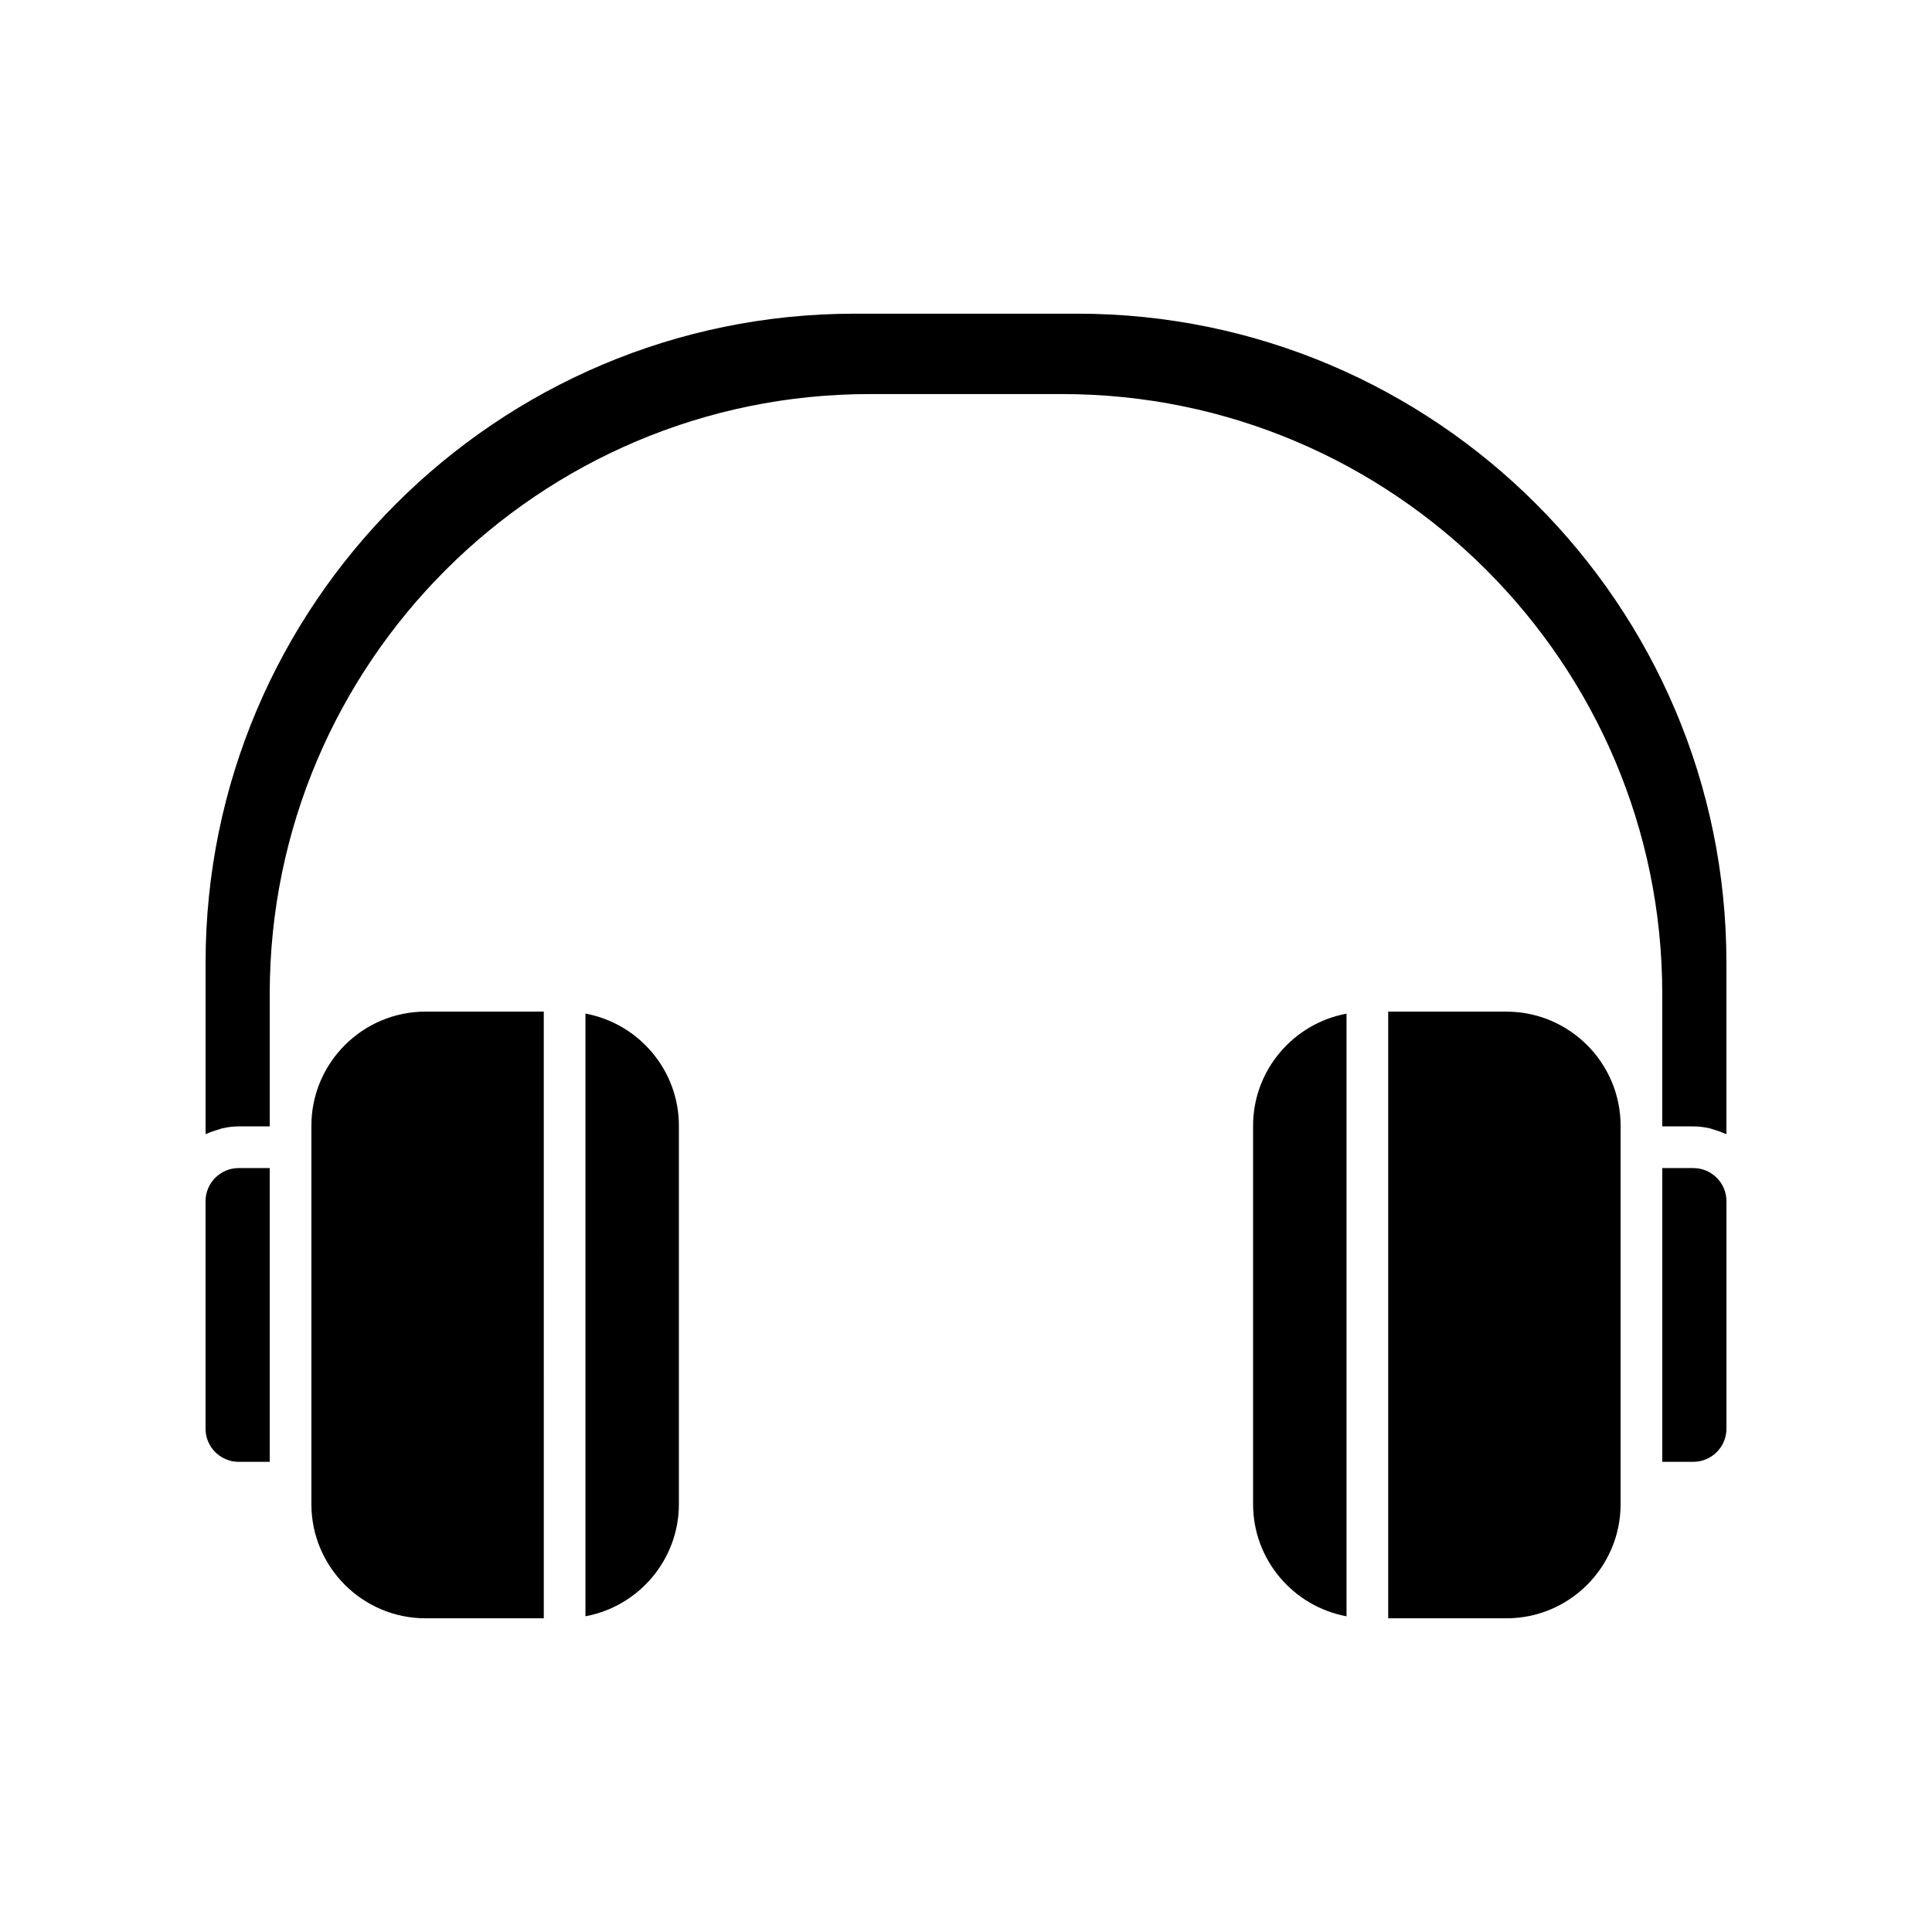
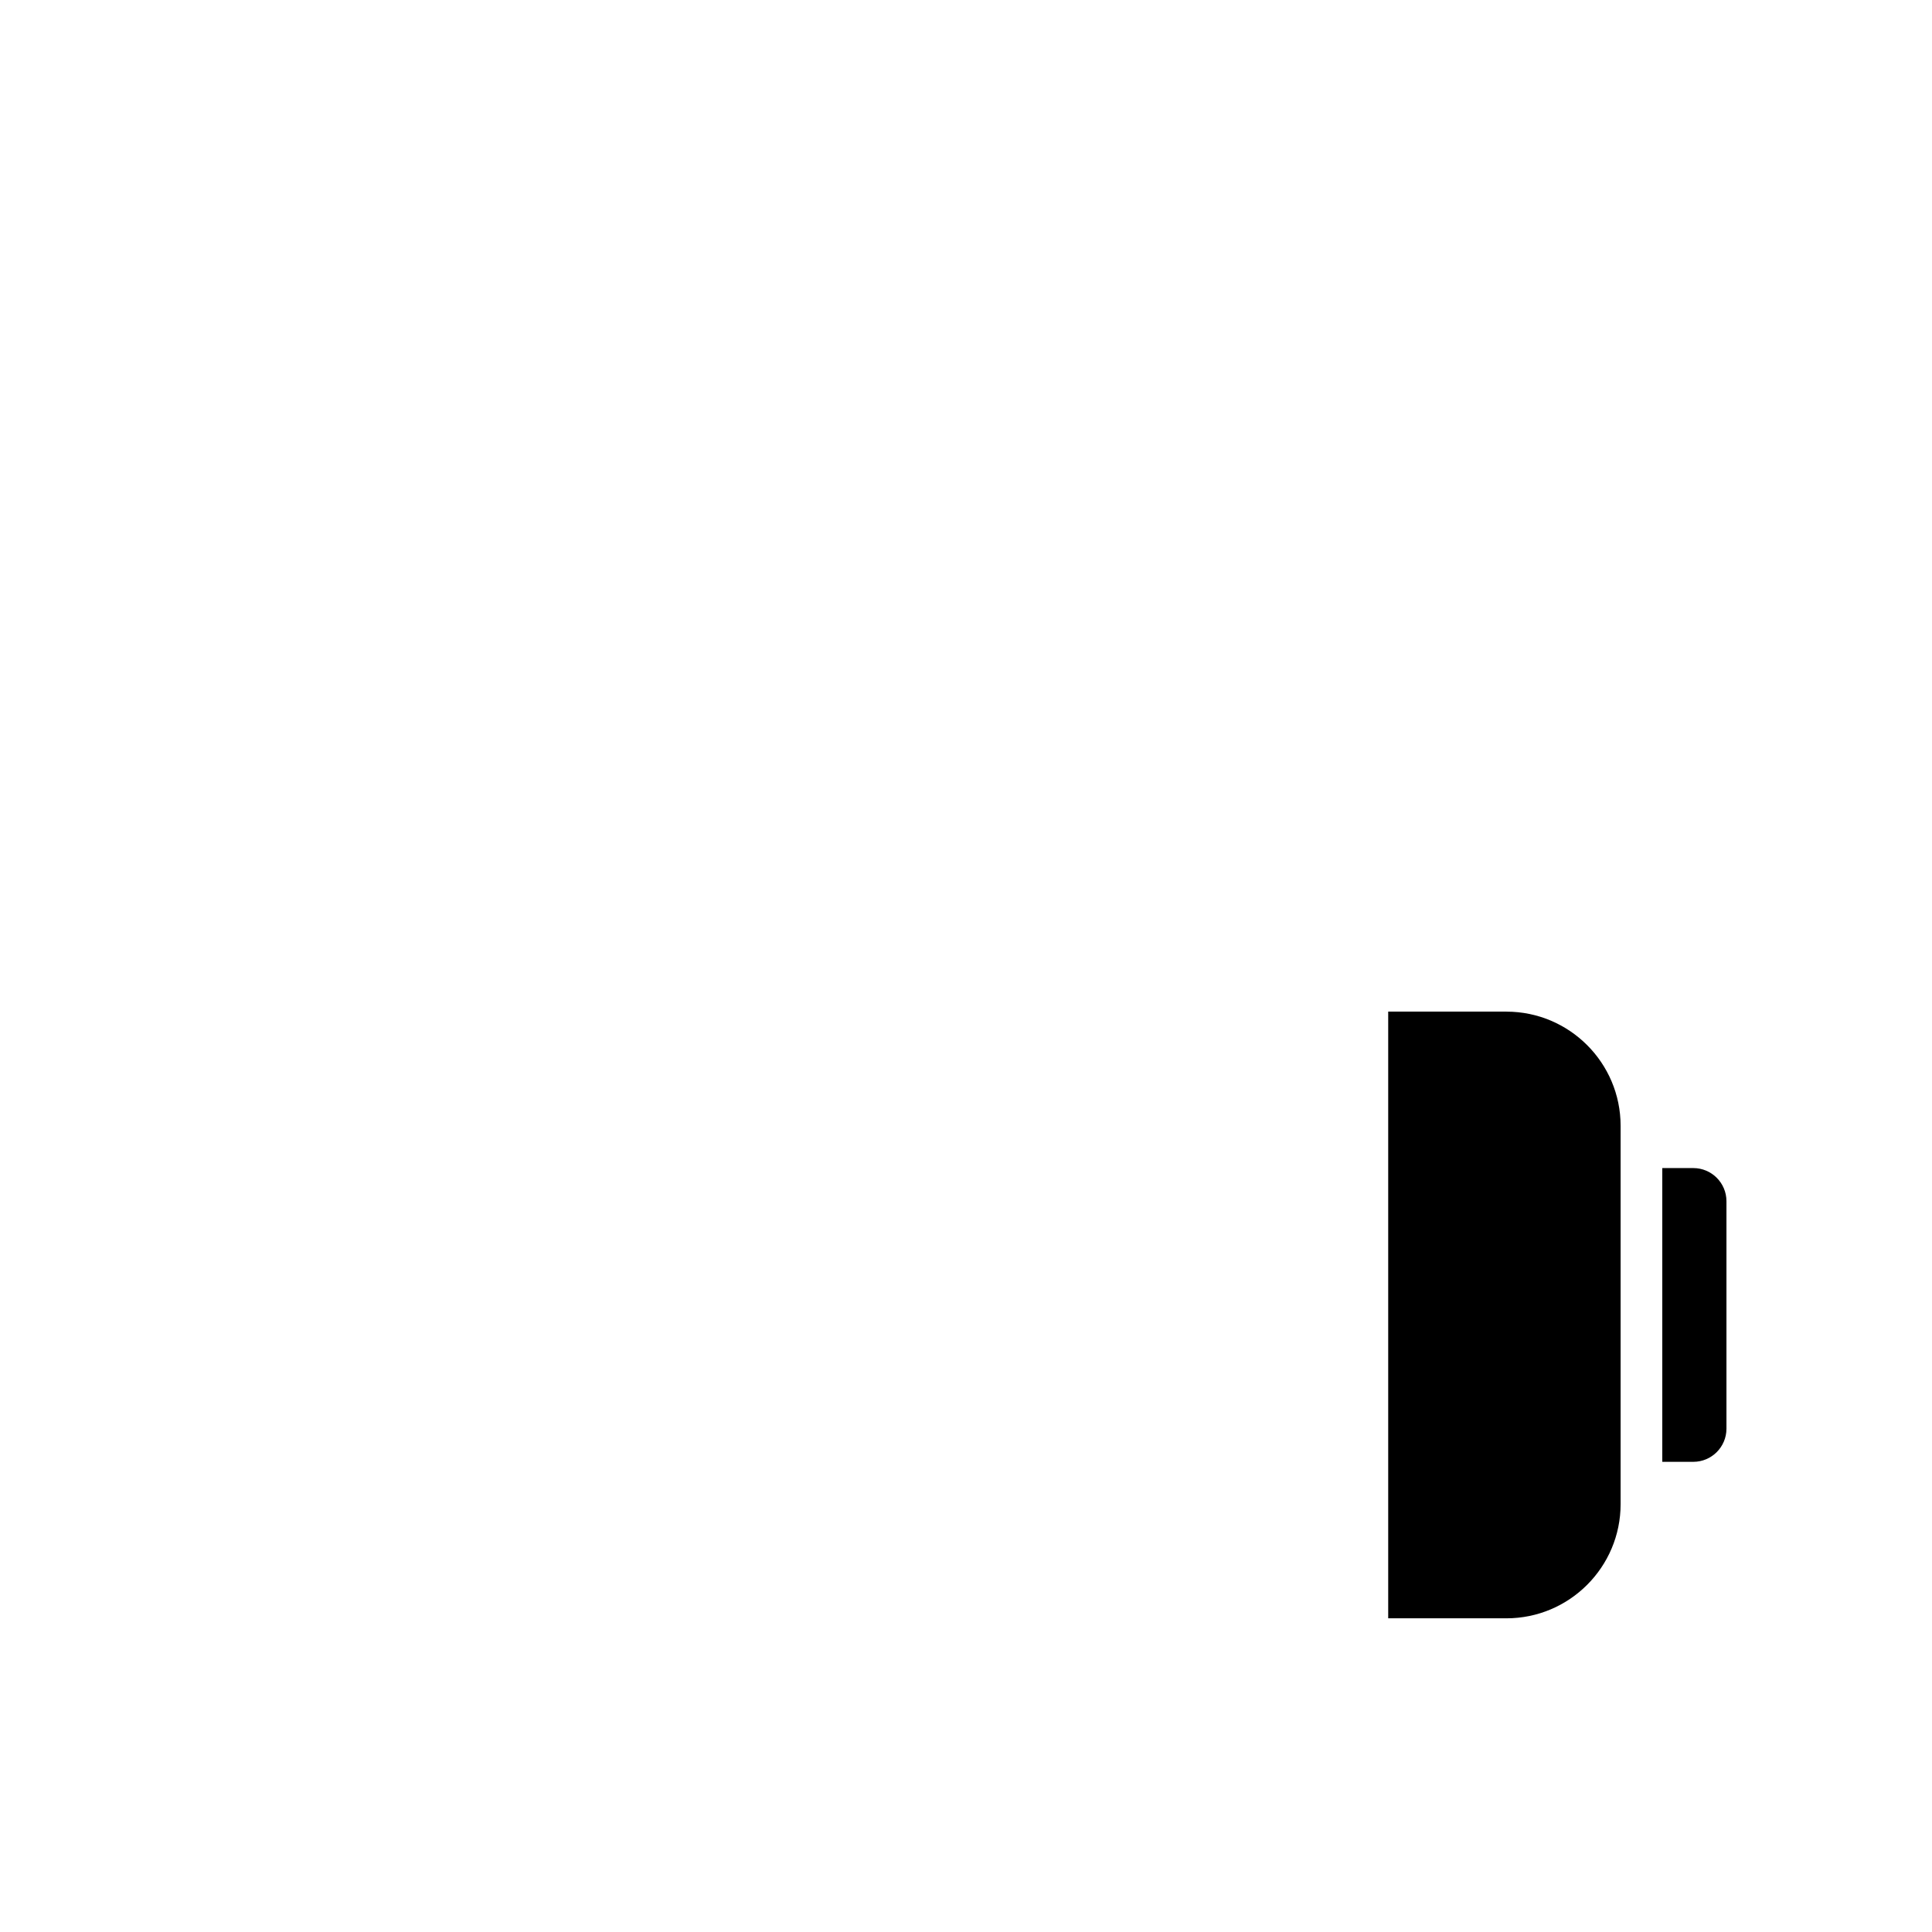
<svg xmlns="http://www.w3.org/2000/svg" fill="#000000" width="800px" height="800px" version="1.1" viewBox="144 144 512 512">
  <g>
-     <path d="m198.47 462.33v60.293c0 4.84 3.938 8.777 8.777 8.777h8.227v-47.371l0.004-30.477h-8.227c-4.84 0-8.781 3.938-8.781 8.777z" />
    <path d="m592.75 453.55h-8.227v77.848h8.227c4.84 0 8.777-3.938 8.777-8.777v-60.293c0-4.84-3.938-8.777-8.777-8.777z" />
-     <path d="m429.54 227.13h-59.078c-94.832 0-171.98 77.152-171.98 171.98v45.449c0.156-0.078 0.336-0.105 0.492-0.18 0.852-0.395 1.75-0.688 2.66-0.961 0.441-0.133 0.863-0.309 1.316-0.41 1.391-0.309 2.824-0.5 4.305-0.5h8.227v-35.117c0-87.648 71.332-158.96 159.01-158.96h51.016c87.68 0 159.01 71.305 159.01 158.96v35.117h8.227c1.48 0 2.914 0.191 4.305 0.5 0.457 0.102 0.875 0.277 1.316 0.41 0.914 0.273 1.809 0.566 2.66 0.961 0.156 0.074 0.34 0.102 0.492 0.18v-45.449c0.008-94.832-77.145-171.98-171.98-171.98z" />
-     <path d="m476.08 442.34v100.27c0 14.789 10.691 27.113 24.762 29.727v-159.71c-14.066 2.613-24.762 14.938-24.762 29.723z" />
-     <path d="m299.15 412.62v159.71c14.07-2.613 24.762-14.938 24.762-29.727v-100.27c0-14.785-10.691-27.109-24.762-29.723z" />
-     <path d="m226.52 442.34v100.27c0 16.684 13.574 30.258 30.258 30.258h31.332l-0.004-160.78h-31.332c-16.68 0-30.254 13.574-30.254 30.254z" />
    <path d="m543.22 412.09h-31.332v160.78h31.332c16.684 0 30.258-13.574 30.258-30.258v-100.26c0-16.684-13.574-30.258-30.258-30.258z" />
  </g>
</svg>